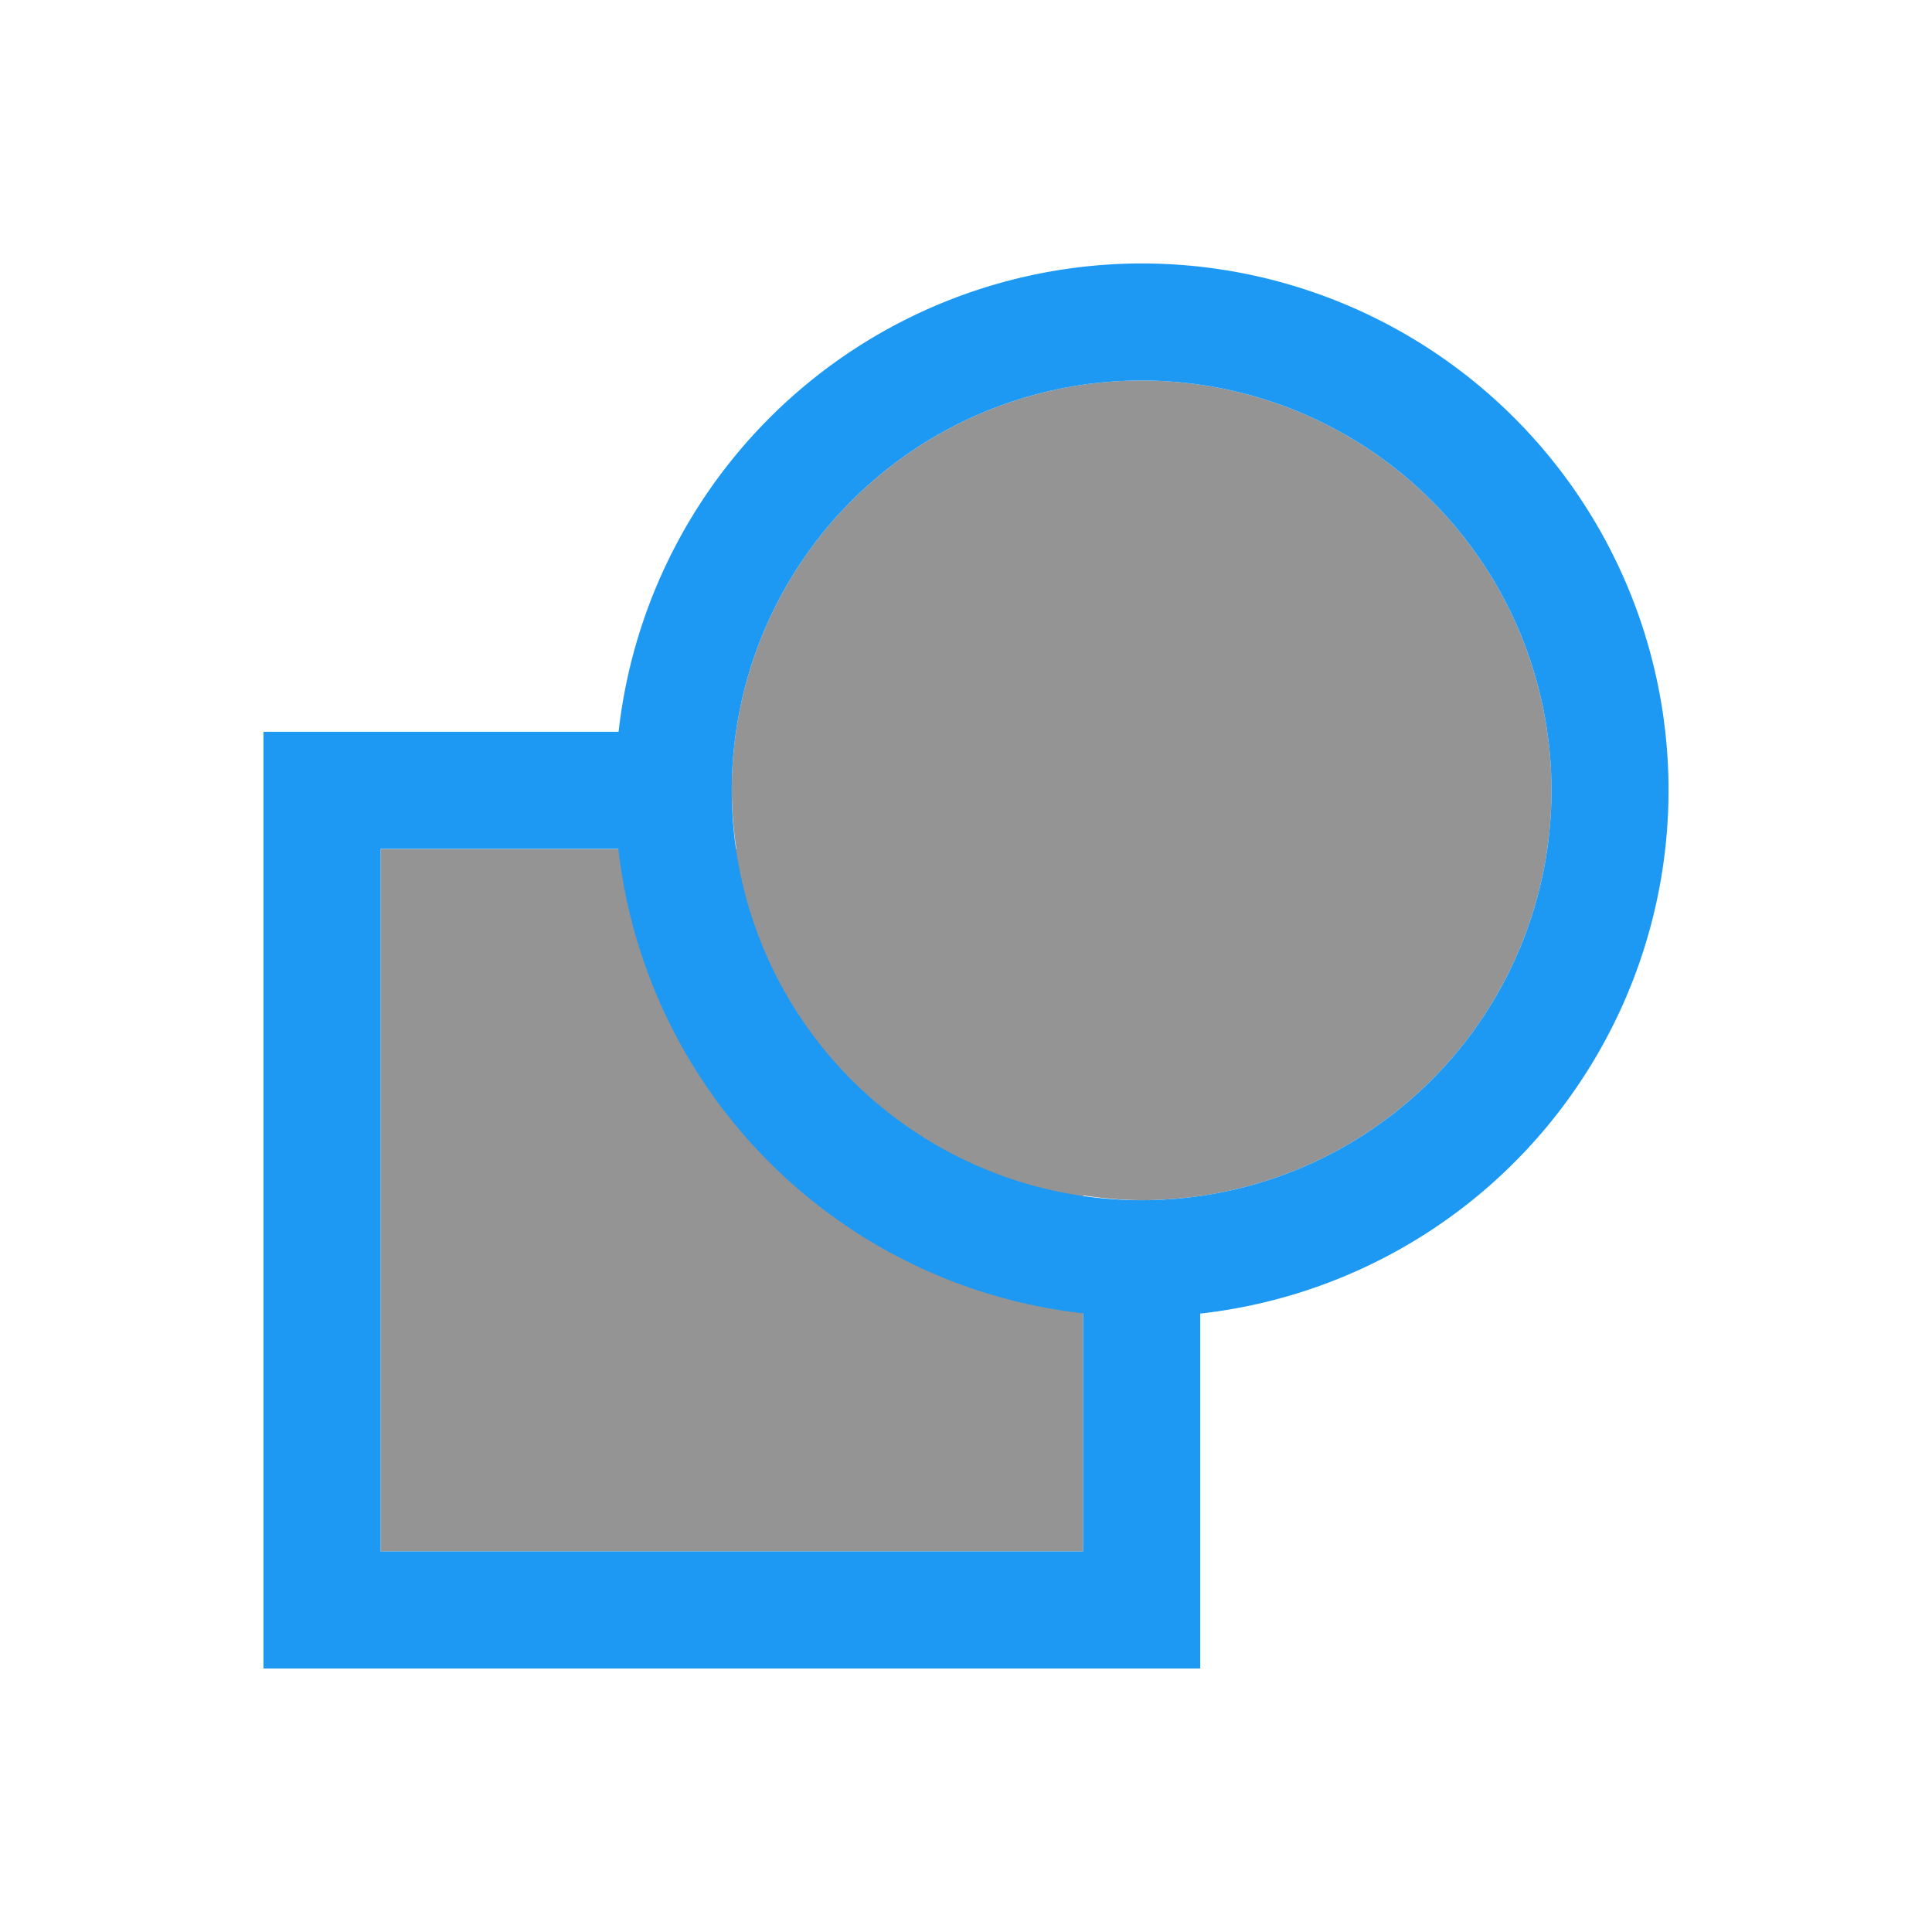
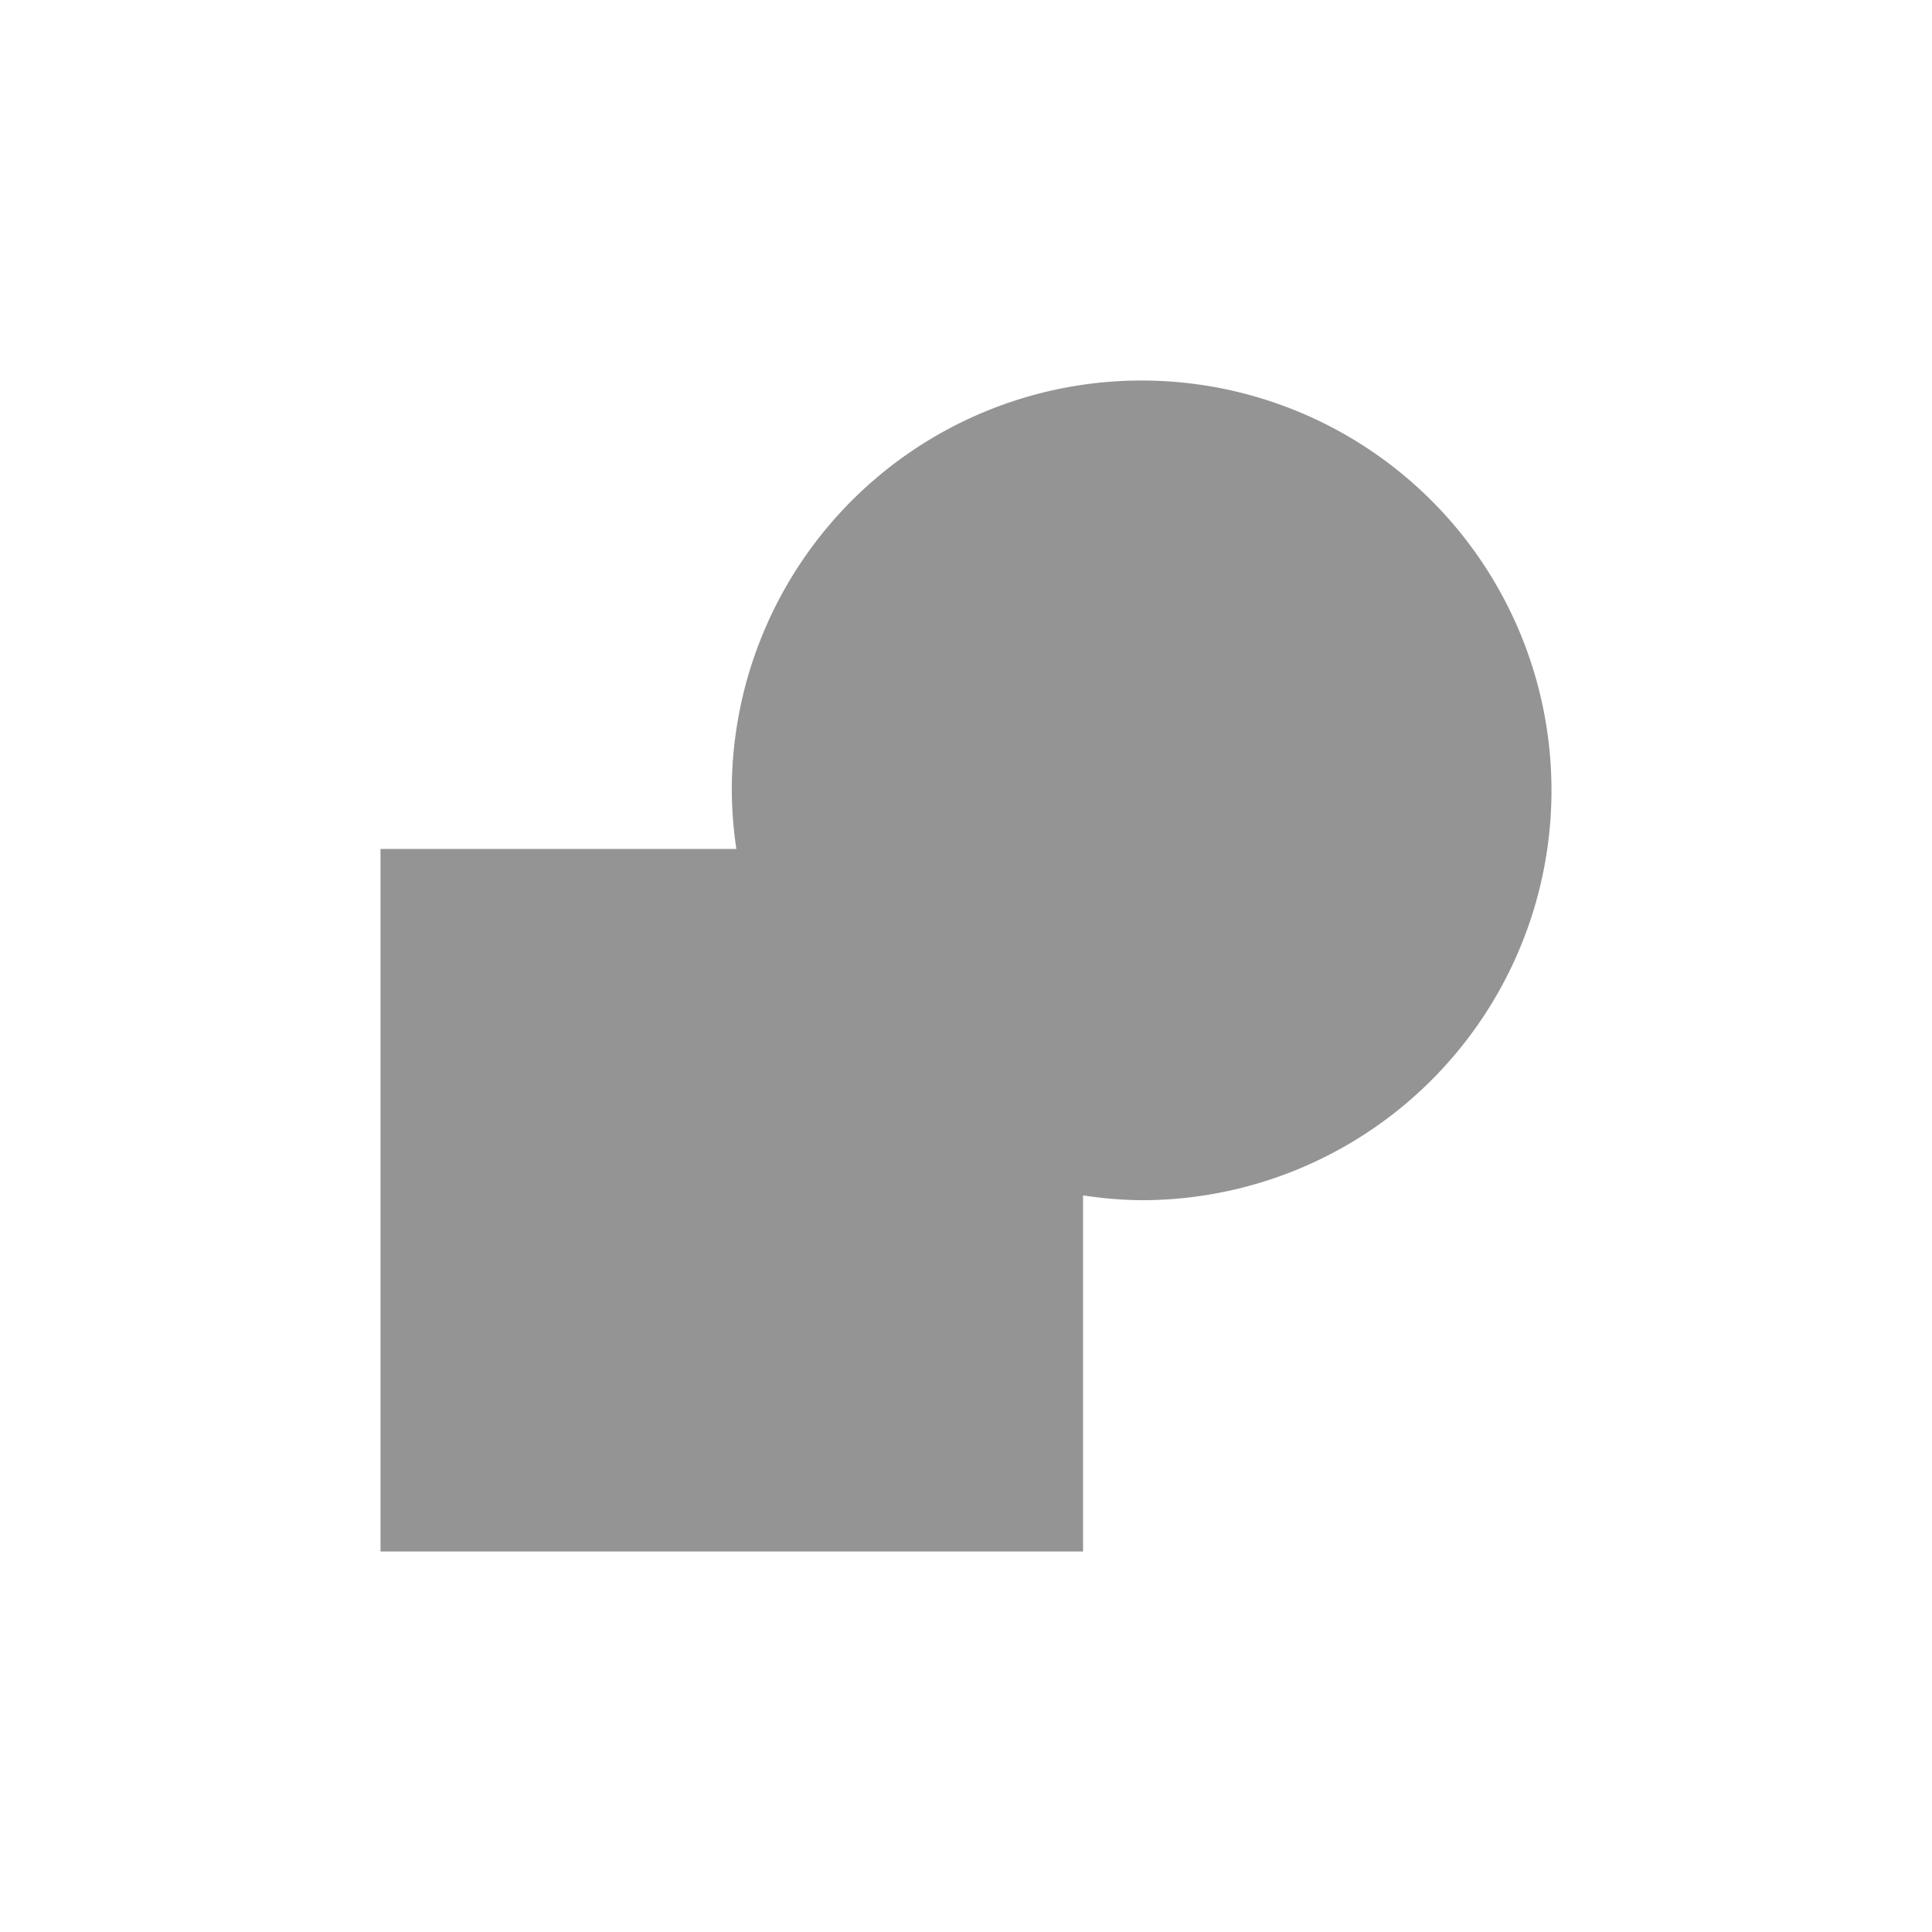
<svg xmlns="http://www.w3.org/2000/svg" viewBox="0 0 22 22">
  <defs id="defs3051">
    <style type="text/css" id="current-color-scheme">
      .ColorScheme-Text {
        color:#4d4d4d;
      }
      .ColorScheme-Highlight {
        color:#1d99f3;
      }
      </style>
  </defs>
-   <path style="fill:currentColor;fill-opacity:0.6;stroke:none" d="M 13,4.333 A 4.667,4.667 0 0 0 8.333,9 4.667,4.667 0 0 0 8.385,9.667 l -4.052,0 0,8 8,0 0,-4.055 A 4.667,4.667 0 0 0 13,13.667 4.667,4.667 0 0 0 17.667,9 4.667,4.667 0 0 0 13,4.333 Z" class="ColorScheme-Text" />
-   <path style="fill:currentColor;fill-opacity:1;stroke:none" class="ColorScheme-Highlight" d="M 13,3 A 6,6 0 0 0 7.044,8.333 L 3,8.333 3,19 l 10.667,0 0,-4.042 A 6,6 0 0 0 19,9 6,6 0 0 0 13,3 Z m 0,1.333 A 4.667,4.667 0 0 1 17.667,9 4.667,4.667 0 0 1 13,13.667 4.667,4.667 0 0 1 8.333,9 4.667,4.667 0 0 1 13,4.333 Z m -8.667,5.333 2.708,0 a 6,6 0 0 0 5.292,5.289 l 0,2.711 -8,0 0,-8 z" />
+   <path style="fill:currentColor;fill-opacity:0.6;stroke:none" d="M 13,4.333 A 4.667,4.667 0 0 0 8.333,9 4.667,4.667 0 0 0 8.385,9.667 l -4.052,0 0,8 8,0 0,-4.055 A 4.667,4.667 0 0 0 13,13.667 4.667,4.667 0 0 0 17.667,9 4.667,4.667 0 0 0 13,4.333 " class="ColorScheme-Text" />
</svg>